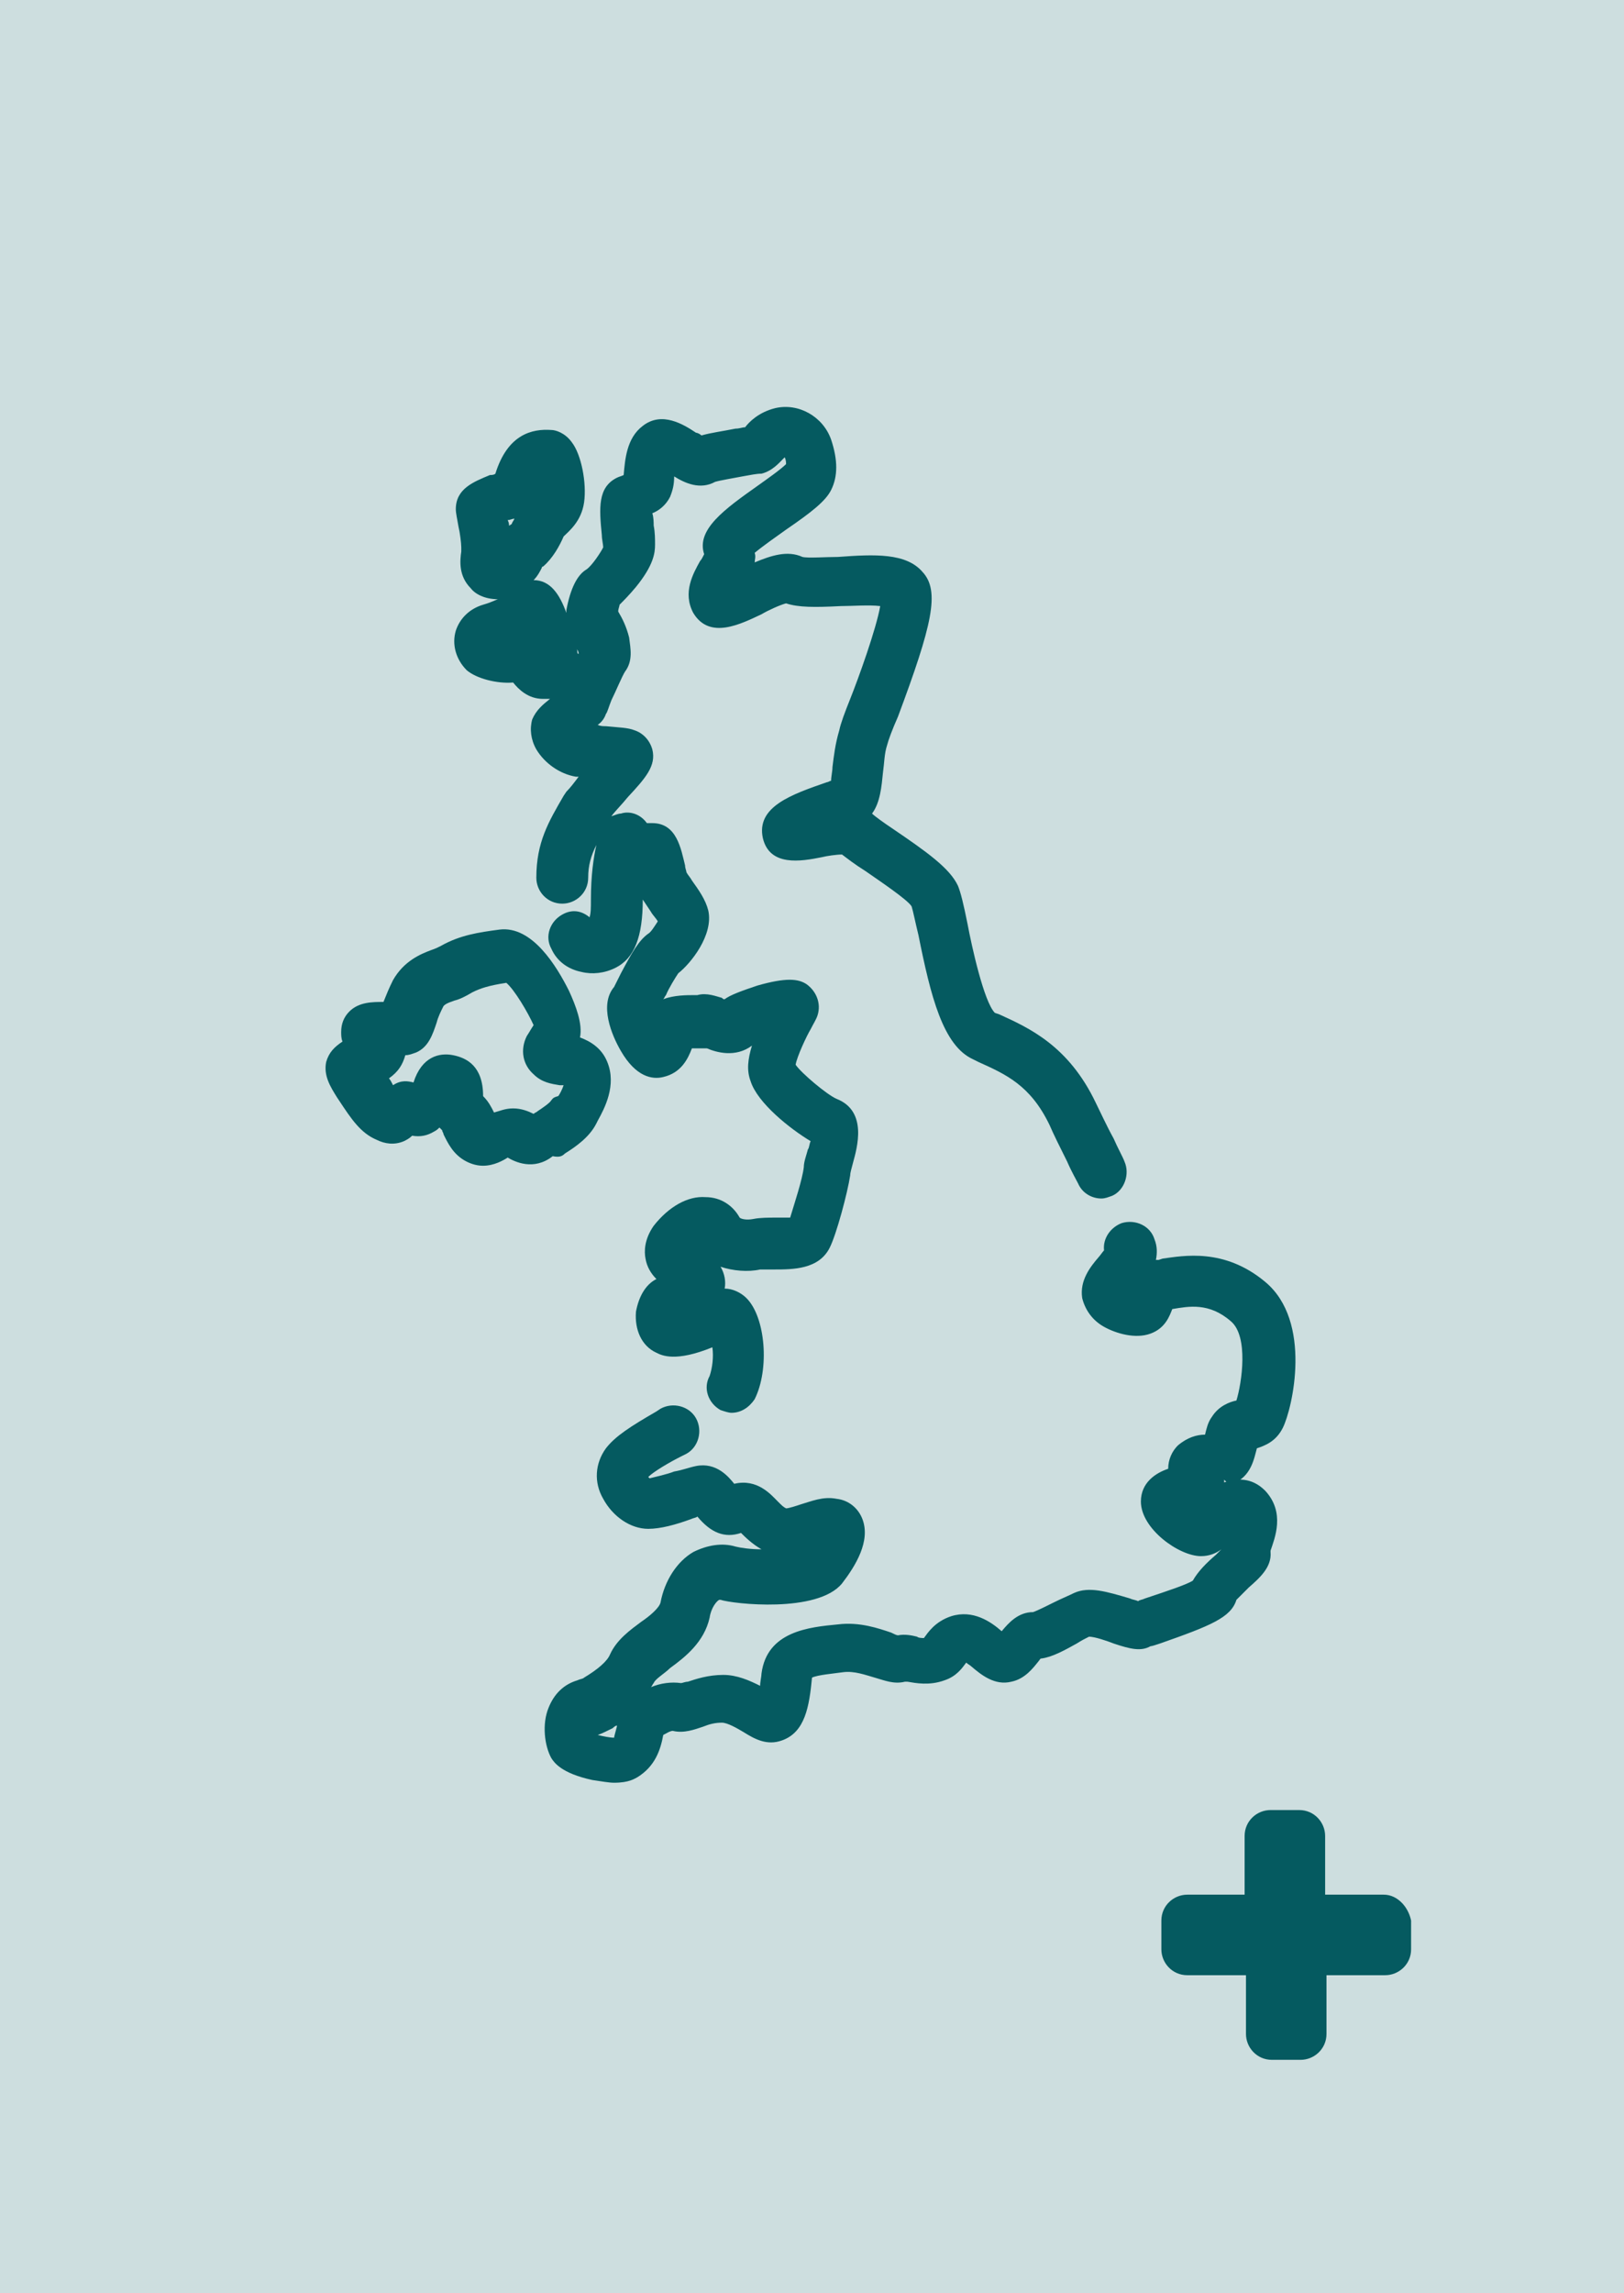
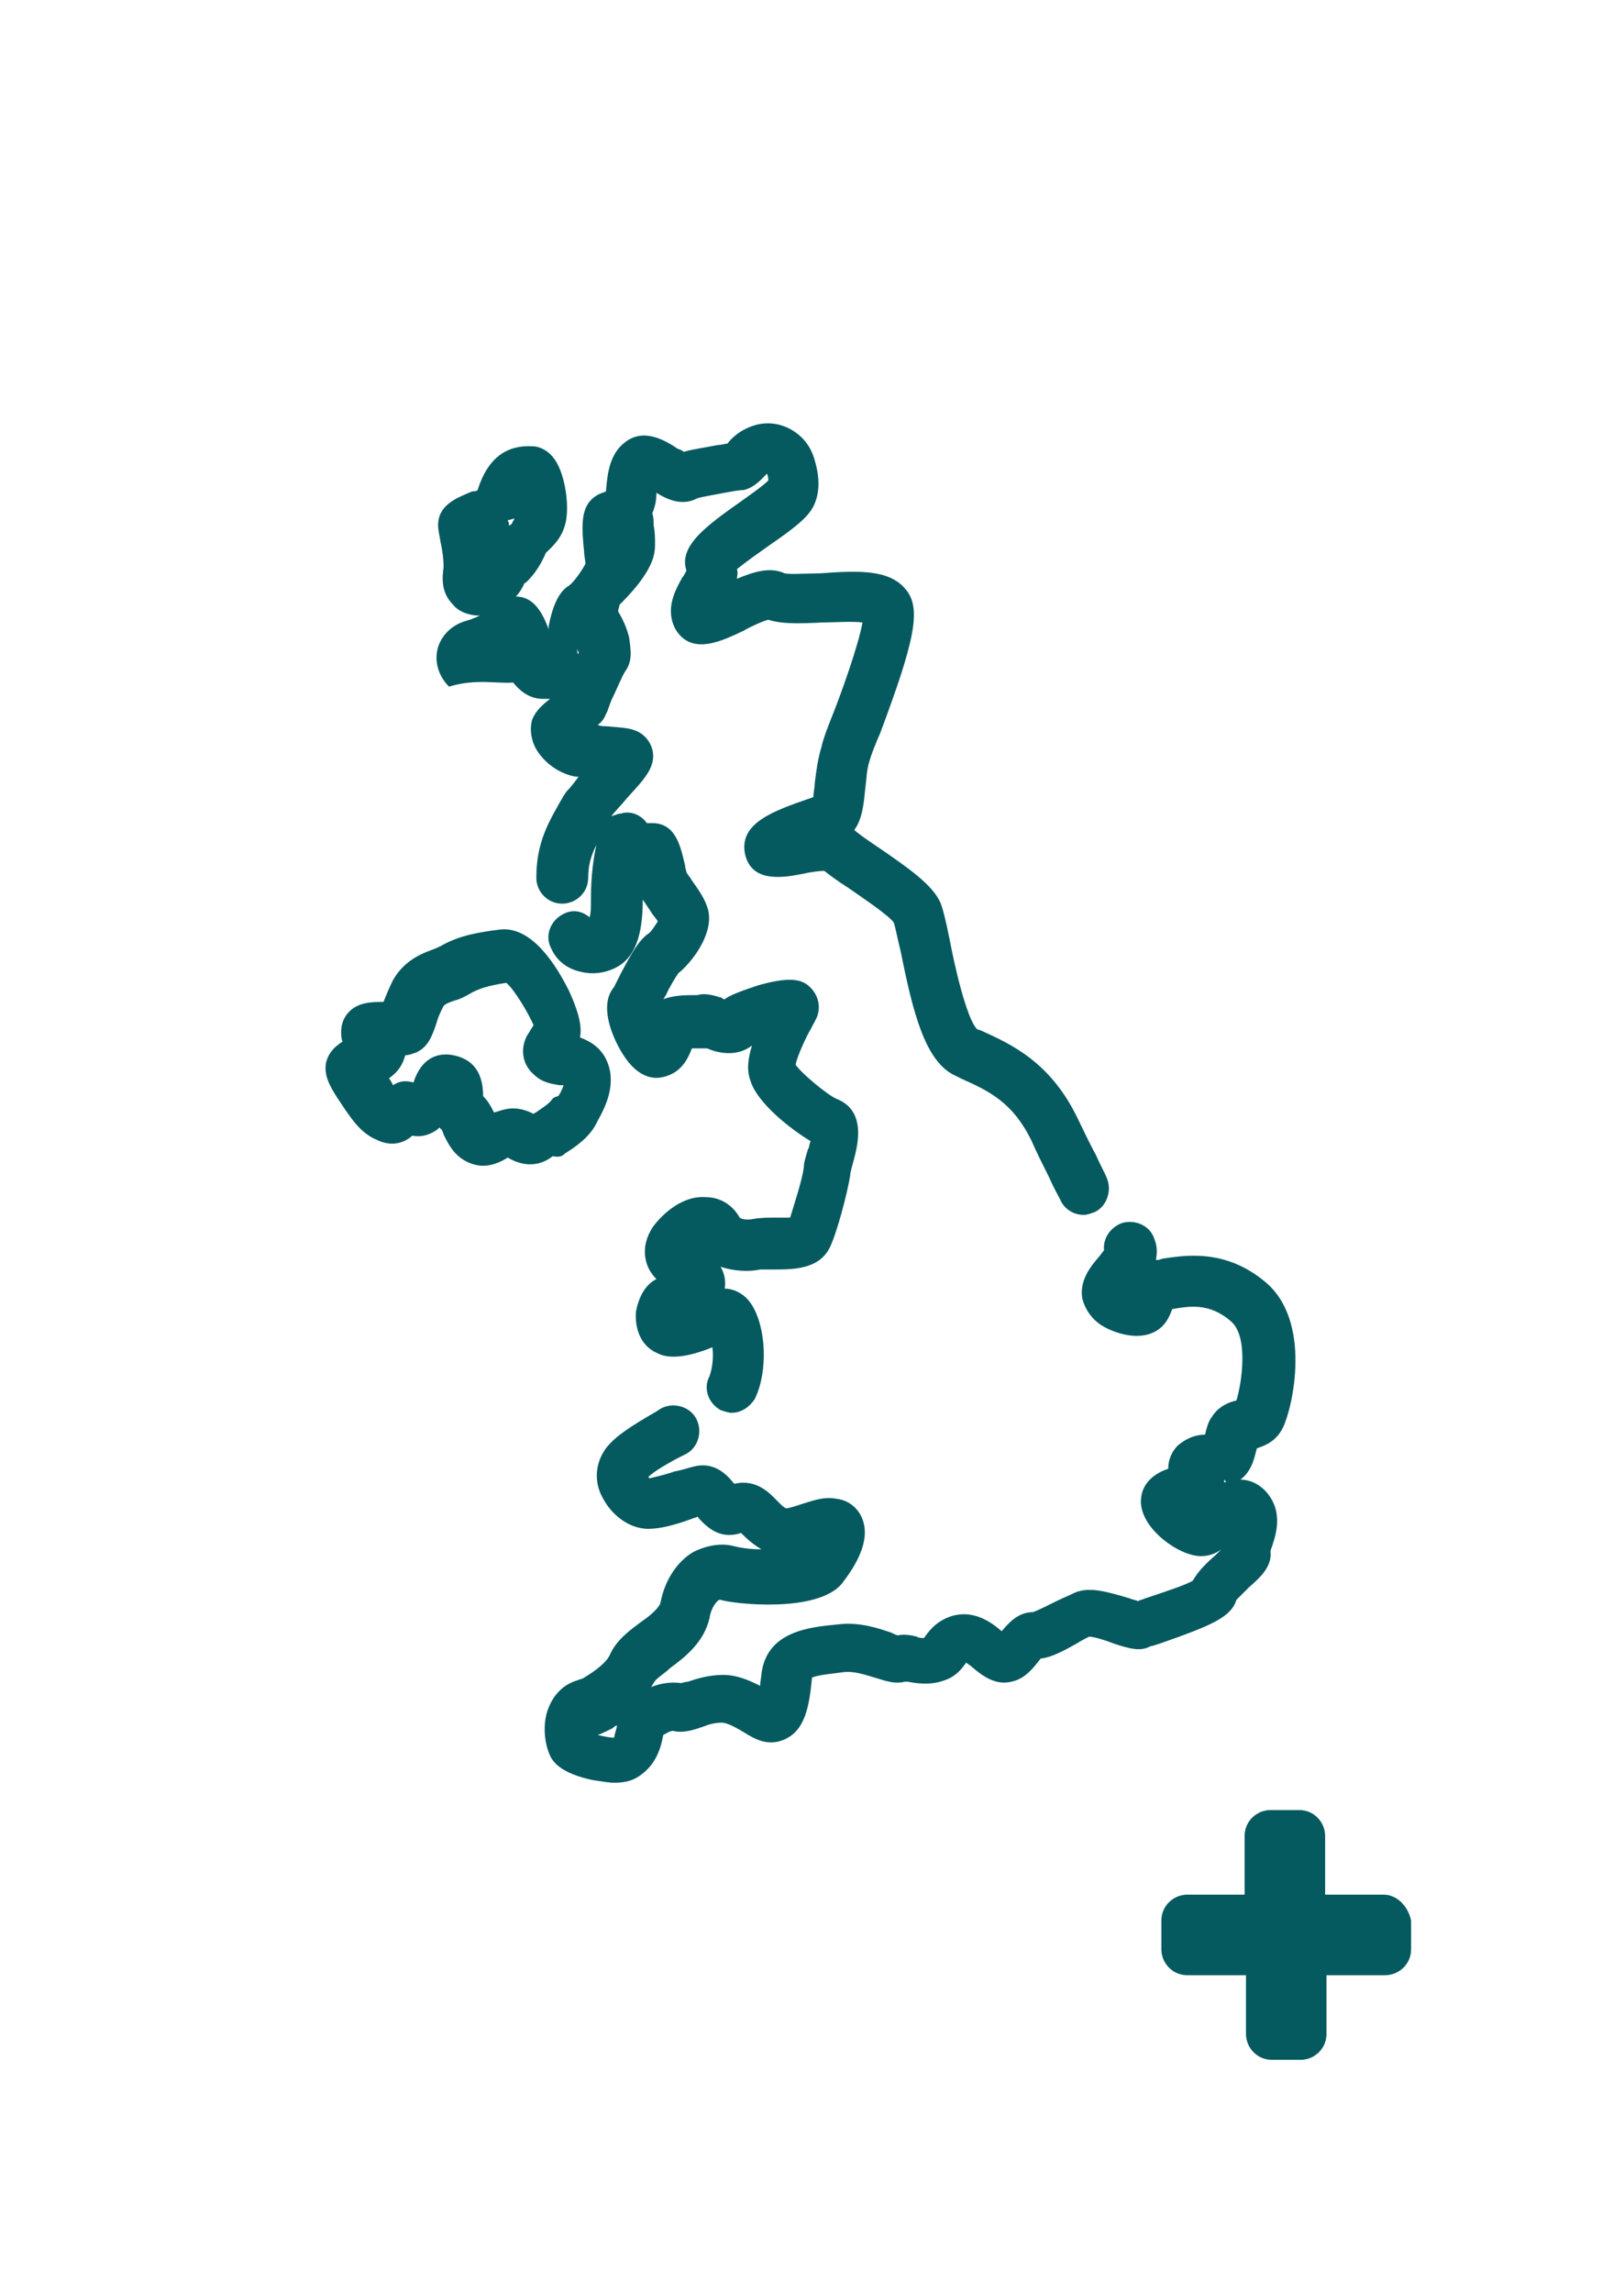
<svg xmlns="http://www.w3.org/2000/svg" x="0px" y="0px" width="119px" height="168px" viewBox="0 0 119 168" style="enable-background:new 0 0 119 168;" xml:space="preserve">
  <style type="text/css">
	.st0{fill:#CDDEDF;}
	.st1{fill:#055A60;}
</style>
  <g id="Layer_2">
-     <rect x="0" class="st0" width="119" height="168" />
-   </g>
+     </g>
  <g id="icons">
    <g>
      <path class="st1" d="M101.4,138.8h-4.3v-4.3c0-1-0.8-1.9-1.9-1.9h-2.1c-1,0-1.9,0.8-1.9,1.9v4.3H87c-1,0-1.9,0.8-1.9,1.9v2.1    c0,1,0.8,1.9,1.9,1.9h4.3v4.3c0,1,0.8,1.9,1.9,1.9h2.1c1,0,1.9-0.8,1.9-1.9v-4.3h4.3c1,0,1.9-0.8,1.9-1.9v-2.1    C103.2,139.7,102.4,138.8,101.4,138.8z" />
    </g>
    <g>
-       <path class="st1" d="M37.6,50c0.4,0.5,1.1,1.2,2.2,1.2c0.2,0,0.3,0,0.5,0c-0.5,0.4-1,0.8-1.3,1.5c-0.2,0.7-0.1,1.5,0.3,2.2    c0.6,1,1.7,1.8,2.9,2c0.1,0,0.1,0,0.2,0c-0.3,0.4-0.6,0.8-0.9,1.1l-0.2,0.3c-1.1,1.9-2,3.4-2,6c0,1,0.8,1.9,1.9,1.9    c1,0,1.9-0.8,1.9-1.9c0-0.9,0.2-1.6,0.6-2.4c-0.2,0.9-0.4,2.2-0.4,4c0,0.6,0,1-0.1,1.3c-0.6-0.5-1.3-0.6-2-0.2    c-0.9,0.5-1.3,1.6-0.8,2.5c0.4,0.9,1.2,1.5,2.2,1.7c0.8,0.2,1.7,0.1,2.5-0.3c1.4-0.7,2-2.3,2-5c0.2,0.3,0.4,0.6,0.6,0.9    c0.1,0.2,0.4,0.5,0.5,0.7c-0.2,0.3-0.5,0.8-0.7,0.9c-0.7,0.5-1.2,1.4-2,2.9c-0.2,0.4-0.4,0.8-0.5,1c-1.1,1.3-0.2,3.5,0.5,4.7    c1.1,1.9,2.3,2.1,3.1,1.9c1.3-0.3,1.8-1.3,2.1-2.1c0.1,0,0.1,0,0.2,0c0.3,0,0.6,0,0.9,0c0.7,0.3,2.1,0.7,3.3-0.2    c-0.3,1-0.4,1.8-0.1,2.6c0.5,1.6,2.9,3.5,4.4,4.4c-0.1,0.2-0.1,0.5-0.2,0.6c-0.1,0.4-0.3,0.9-0.3,1.3c-0.1,0.9-0.7,2.7-1,3.7    c-0.3,0-0.7,0-1,0c-0.6,0-1.2,0-1.7,0.1c-0.5,0.1-0.9,0-1-0.1c-0.5-0.9-1.4-1.5-2.5-1.5c-1.3-0.1-2.7,0.7-3.8,2.1    c-0.7,1-0.7,1.9-0.6,2.4c0.1,0.6,0.4,1.1,0.8,1.5c-0.8,0.4-1.3,1.3-1.5,2.4c-0.1,1.3,0.4,2.5,1.5,3c0.4,0.2,1.4,0.7,4.1-0.4    c0.1,0.7,0,1.5-0.2,2.1c-0.5,0.9-0.1,2,0.8,2.5c0.3,0.1,0.6,0.2,0.8,0.2c0.7,0,1.3-0.4,1.7-1c1.1-2.2,0.8-6-0.6-7.4    c-0.4-0.4-1-0.7-1.6-0.7c0,0,0,0,0,0c0.1-0.5,0-1.1-0.3-1.6c0.9,0.3,2,0.4,2.9,0.2c0.2,0,0.6,0,1,0c1.4,0,3.3,0,4.1-1.6    c0.5-1,1.3-4,1.5-5.3c0-0.2,0.1-0.5,0.2-0.9c0.3-1.1,1.1-3.8-1.2-4.7c-0.7-0.3-2.6-1.9-3-2.5c0.1-0.6,0.8-2.1,1.1-2.6    c0.2-0.4,0.4-0.7,0.5-1c0.3-0.9-0.1-1.8-0.8-2.3c-0.6-0.4-1.5-0.5-3.6,0.1c-1.2,0.4-2,0.7-2.4,1c-0.1,0-0.1,0-0.2-0.1    c-0.4-0.1-1.1-0.4-1.8-0.2c-0.1,0-0.2,0-0.2,0c-0.6,0-1.5,0-2.3,0.3c0.1-0.1,0.1-0.2,0.2-0.3c0.2-0.5,0.7-1.3,0.9-1.6    c0.9-0.7,2.6-2.8,2.2-4.6c-0.2-0.8-0.7-1.5-1.2-2.2c-0.1-0.2-0.3-0.4-0.4-0.6c0-0.1-0.1-0.3-0.1-0.5c-0.3-1.2-0.6-3.1-2.4-3.1    c-0.1,0-0.2,0-0.4,0c-0.5-0.7-1.3-0.9-1.9-0.7c-0.2,0-0.4,0.1-0.7,0.2l0,0c0.2-0.3,0.8-0.9,1.2-1.4c1.3-1.4,2.1-2.3,1.8-3.5    c-0.2-0.7-0.7-1.2-1.3-1.4c-0.5-0.2-1.1-0.2-2.1-0.3c-0.2,0-0.4,0-0.6-0.1c0.3-0.2,0.5-0.5,0.6-0.8c0.1-0.1,0.2-0.5,0.4-1    c0.3-0.6,0.8-1.8,1-2.1c0.6-0.8,0.4-1.7,0.3-2.5c-0.2-0.8-0.5-1.4-0.8-1.9c0-0.2,0.1-0.4,0.1-0.5c0.3-0.3,0.7-0.7,1.2-1.3    c1.3-1.6,1.4-2.5,1.4-3.1c0-0.4,0-0.9-0.1-1.4c0-0.2,0-0.6-0.1-0.9c0.5-0.2,1-0.6,1.3-1.2c0.2-0.5,0.3-0.9,0.3-1.5c0,0,0,0,0,0    c0.8,0.5,1.9,1,3,0.4c0.3-0.1,1.5-0.3,2-0.4c0.6-0.1,1-0.2,1.4-0.2c0.8-0.2,1.3-0.8,1.6-1.1c0,0,0.1-0.1,0.1-0.1    c0.1,0.2,0.1,0.4,0.1,0.5c-0.4,0.4-1.4,1.1-2.1,1.6c-2.4,1.7-4.5,3.2-3.9,5c-0.1,0.2-0.2,0.4-0.3,0.5c-0.5,0.9-1.3,2.3-0.5,3.8    c1.2,2,3.5,0.8,5,0.1c0.5-0.3,1.4-0.7,1.8-0.8c0.9,0.3,2.1,0.3,4,0.2c0.8,0,2.1-0.1,2.9,0c-0.3,1.7-1.6,5.3-2.2,6.8    c-0.4,1-0.7,1.8-0.8,2.3c-0.3,1-0.4,1.9-0.5,2.7c0,0.3-0.1,0.7-0.1,1c-0.1,0-0.2,0.1-0.3,0.1c-2.6,0.9-5.2,1.8-4.7,4.1    c0.5,2.1,2.8,1.7,4.3,1.4c0.4-0.1,1.1-0.2,1.5-0.2c0.4,0.3,0.9,0.7,1.7,1.2c1,0.7,3.1,2.1,3.4,2.6c0.1,0.3,0.3,1.3,0.5,2.1    c0.9,4.5,1.8,8.1,4,9.1l0.4,0.2c2,0.9,3.8,1.7,5.2,4.6c0.3,0.7,0.8,1.7,1.3,2.7c0.3,0.7,0.7,1.4,0.8,1.6c0.3,0.7,1,1.1,1.7,1.1    c0.3,0,0.5-0.1,0.8-0.2c0.9-0.4,1.3-1.6,0.9-2.5c-0.1-0.3-0.5-1-0.8-1.7c-0.5-0.9-1-2-1.3-2.6c-2-4.2-4.9-5.5-7.1-6.5l-0.3-0.1    c-0.8-0.8-1.7-4.9-2-6.5c-0.3-1.5-0.5-2.3-0.7-2.8c-0.6-1.3-2.3-2.5-4.8-4.2c-0.6-0.4-1.3-0.9-1.5-1.1c0,0,0,0,0,0    c0.6-0.8,0.7-2,0.8-3c0.1-0.7,0.1-1.4,0.3-2c0.1-0.4,0.4-1.2,0.8-2.1c2.5-6.7,3.1-9.2,1.8-10.6c-1.2-1.4-3.5-1.3-6.2-1.1    c-0.9,0-2.2,0.1-2.6,0c-1.1-0.5-2.3-0.1-3.5,0.4c0-0.2,0.1-0.4,0-0.7c0.6-0.5,1.6-1.2,2.3-1.7c1.9-1.3,2.9-2.1,3.3-2.9    c0.5-1,0.5-2.2,0-3.7c-0.6-1.7-2.4-2.7-4.1-2.3c-1.2,0.3-1.9,1-2.2,1.4c-0.2,0-0.4,0.1-0.7,0.1c-1,0.2-1.8,0.3-2.5,0.5    c-0.1-0.1-0.3-0.2-0.4-0.2c-0.9-0.6-2.5-1.6-3.9-0.5c-1.2,0.9-1.3,2.5-1.4,3.6c-0.2,0.1-0.3,0.1-0.5,0.2c-1.4,0.7-1.3,2.2-1.1,4.2    c0,0.3,0.1,0.7,0.1,0.9c-0.2,0.4-0.8,1.3-1.2,1.6c-0.7,0.4-1.2,1.4-1.5,3c0,0.1,0,0.2,0,0.2c-0.5-1.4-1.2-2.4-2.4-2.4    c0.3-0.3,0.5-0.7,0.6-0.9c0-0.1,0.1-0.1,0.1-0.1c0.7-0.6,1.2-1.5,1.5-2.2c0,0,0,0,0,0c0.4-0.4,1.3-1.1,1.5-2.5    c0.2-1.4-0.2-3.5-0.9-4.4c-0.5-0.7-1.2-0.9-1.5-0.9c-1.4-0.1-3.2,0.3-4.1,3.2c-0.1,0.1-0.3,0.1-0.4,0.1c-1.2,0.5-2.5,1-2.5,2.5    c0,0.3,0.1,0.7,0.2,1.3c0.1,0.4,0.2,1.2,0.2,1.5c0,0.1,0,0.2,0,0.3c-0.1,0.7-0.2,1.8,0.7,2.7c0.3,0.4,1,0.8,2,0.8c0,0,0,0,0,0    c0,0,0,0,0,0c-0.1,0-0.4,0.2-1.1,0.4c-1,0.3-1.7,1-2,1.9c-0.3,1,0,2.1,0.8,2.9C34.9,49.7,36.4,50.1,37.6,50z M42.4,47.9    C42.4,47.9,42.4,47.9,42.4,47.9c-0.1,0-0.1-0.1-0.1-0.2c0-0.1,0-0.1-0.1-0.2c0,0,0.1,0.1,0.1,0.1C42.3,47.6,42.4,47.7,42.4,47.9z     M37.7,38c-0.1,0.2-0.2,0.3-0.2,0.4c-0.1,0-0.1,0.1-0.2,0.1c0-0.1,0-0.2-0.1-0.4C37.4,38.1,37.5,38,37.7,38z" />
+       <path class="st1" d="M37.6,50c0.4,0.5,1.1,1.2,2.2,1.2c0.2,0,0.3,0,0.5,0c-0.5,0.4-1,0.8-1.3,1.5c-0.2,0.7-0.1,1.5,0.3,2.2    c0.6,1,1.7,1.8,2.9,2c0.1,0,0.1,0,0.2,0c-0.3,0.4-0.6,0.8-0.9,1.1l-0.2,0.3c-1.1,1.9-2,3.4-2,6c0,1,0.8,1.9,1.9,1.9    c1,0,1.9-0.8,1.9-1.9c0-0.9,0.2-1.6,0.6-2.4c-0.2,0.9-0.4,2.2-0.4,4c0,0.6,0,1-0.1,1.3c-0.6-0.5-1.3-0.6-2-0.2    c-0.9,0.5-1.3,1.6-0.8,2.5c0.4,0.9,1.2,1.5,2.2,1.7c0.8,0.2,1.7,0.1,2.5-0.3c1.4-0.7,2-2.3,2-5c0.2,0.3,0.4,0.6,0.6,0.9    c0.1,0.2,0.4,0.5,0.5,0.7c-0.2,0.3-0.5,0.8-0.7,0.9c-0.7,0.5-1.2,1.4-2,2.9c-0.2,0.4-0.4,0.8-0.5,1c-1.1,1.3-0.2,3.5,0.5,4.7    c1.1,1.9,2.3,2.1,3.1,1.9c1.3-0.3,1.8-1.3,2.1-2.1c0.1,0,0.1,0,0.2,0c0.3,0,0.6,0,0.9,0c0.7,0.3,2.1,0.7,3.3-0.2    c-0.3,1-0.4,1.8-0.1,2.6c0.5,1.6,2.9,3.5,4.4,4.4c-0.1,0.2-0.1,0.5-0.2,0.6c-0.1,0.4-0.3,0.9-0.3,1.3c-0.1,0.9-0.7,2.7-1,3.7    c-0.3,0-0.7,0-1,0c-0.6,0-1.2,0-1.7,0.1c-0.5,0.1-0.9,0-1-0.1c-0.5-0.9-1.4-1.5-2.5-1.5c-1.3-0.1-2.7,0.7-3.8,2.1    c-0.7,1-0.7,1.9-0.6,2.4c0.1,0.6,0.4,1.1,0.8,1.5c-0.8,0.4-1.3,1.3-1.5,2.4c-0.1,1.3,0.4,2.5,1.5,3c0.4,0.2,1.4,0.7,4.1-0.4    c0.1,0.7,0,1.5-0.2,2.1c-0.5,0.9-0.1,2,0.8,2.5c0.3,0.1,0.6,0.2,0.8,0.2c0.7,0,1.3-0.4,1.7-1c1.1-2.2,0.8-6-0.6-7.4    c-0.4-0.4-1-0.7-1.6-0.7c0,0,0,0,0,0c0.1-0.5,0-1.1-0.3-1.6c0.9,0.3,2,0.4,2.9,0.2c0.2,0,0.6,0,1,0c1.4,0,3.3,0,4.1-1.6    c0.5-1,1.3-4,1.5-5.3c0-0.2,0.1-0.5,0.2-0.9c0.3-1.1,1.1-3.8-1.2-4.7c-0.7-0.3-2.6-1.9-3-2.5c0.1-0.6,0.8-2.1,1.1-2.6    c0.2-0.4,0.4-0.7,0.5-1c0.3-0.9-0.1-1.8-0.8-2.3c-0.6-0.4-1.5-0.5-3.6,0.1c-1.2,0.4-2,0.7-2.4,1c-0.1,0-0.1,0-0.2-0.1    c-0.4-0.1-1.1-0.4-1.8-0.2c-0.1,0-0.2,0-0.2,0c-0.6,0-1.5,0-2.3,0.3c0.1-0.1,0.1-0.2,0.2-0.3c0.2-0.5,0.7-1.3,0.9-1.6    c0.9-0.7,2.6-2.8,2.2-4.6c-0.2-0.8-0.7-1.5-1.2-2.2c-0.1-0.2-0.3-0.4-0.4-0.6c0-0.1-0.1-0.3-0.1-0.5c-0.3-1.2-0.6-3.1-2.4-3.1    c-0.1,0-0.2,0-0.4,0c-0.5-0.7-1.3-0.9-1.9-0.7c-0.2,0-0.4,0.1-0.7,0.2l0,0c0.2-0.3,0.8-0.9,1.2-1.4c1.3-1.4,2.1-2.3,1.8-3.5    c-0.2-0.7-0.7-1.2-1.3-1.4c-0.5-0.2-1.1-0.2-2.1-0.3c-0.2,0-0.4,0-0.6-0.1c0.3-0.2,0.5-0.5,0.6-0.8c0.1-0.1,0.2-0.5,0.4-1    c0.3-0.6,0.8-1.8,1-2.1c0.6-0.8,0.4-1.7,0.3-2.5c-0.2-0.8-0.5-1.4-0.8-1.9c0-0.2,0.1-0.4,0.1-0.5c0.3-0.3,0.7-0.7,1.2-1.3    c1.3-1.6,1.4-2.5,1.4-3.1c0-0.4,0-0.9-0.1-1.4c0-0.2,0-0.6-0.1-0.9c0.2-0.5,0.3-0.9,0.3-1.5c0,0,0,0,0,0    c0.8,0.5,1.9,1,3,0.4c0.3-0.1,1.5-0.3,2-0.4c0.6-0.1,1-0.2,1.4-0.2c0.8-0.2,1.3-0.8,1.6-1.1c0,0,0.1-0.1,0.1-0.1    c0.1,0.2,0.1,0.4,0.1,0.5c-0.4,0.4-1.4,1.1-2.1,1.6c-2.4,1.7-4.5,3.2-3.9,5c-0.1,0.2-0.2,0.4-0.3,0.5c-0.5,0.9-1.3,2.3-0.5,3.8    c1.2,2,3.5,0.8,5,0.1c0.5-0.3,1.4-0.7,1.8-0.8c0.9,0.3,2.1,0.3,4,0.2c0.8,0,2.1-0.1,2.9,0c-0.3,1.7-1.6,5.3-2.2,6.8    c-0.4,1-0.7,1.8-0.8,2.3c-0.3,1-0.4,1.9-0.5,2.7c0,0.3-0.1,0.7-0.1,1c-0.1,0-0.2,0.1-0.3,0.1c-2.6,0.9-5.2,1.8-4.7,4.1    c0.5,2.1,2.8,1.7,4.3,1.4c0.4-0.1,1.1-0.2,1.5-0.2c0.4,0.3,0.9,0.7,1.7,1.2c1,0.7,3.1,2.1,3.4,2.6c0.1,0.3,0.3,1.3,0.5,2.1    c0.9,4.5,1.8,8.1,4,9.1l0.4,0.2c2,0.9,3.8,1.7,5.2,4.6c0.3,0.7,0.8,1.7,1.3,2.7c0.3,0.7,0.7,1.4,0.8,1.6c0.3,0.7,1,1.1,1.7,1.1    c0.3,0,0.5-0.1,0.8-0.2c0.9-0.4,1.3-1.6,0.9-2.5c-0.1-0.3-0.5-1-0.8-1.7c-0.5-0.9-1-2-1.3-2.6c-2-4.2-4.9-5.5-7.1-6.5l-0.3-0.1    c-0.8-0.8-1.7-4.9-2-6.5c-0.3-1.5-0.5-2.3-0.7-2.8c-0.6-1.3-2.3-2.5-4.8-4.2c-0.6-0.4-1.3-0.9-1.5-1.1c0,0,0,0,0,0    c0.6-0.8,0.7-2,0.8-3c0.1-0.7,0.1-1.4,0.3-2c0.1-0.4,0.4-1.2,0.8-2.1c2.5-6.7,3.1-9.2,1.8-10.6c-1.2-1.4-3.5-1.3-6.2-1.1    c-0.9,0-2.2,0.1-2.6,0c-1.1-0.5-2.3-0.1-3.5,0.4c0-0.2,0.1-0.4,0-0.7c0.6-0.5,1.6-1.2,2.3-1.7c1.9-1.3,2.9-2.1,3.3-2.9    c0.5-1,0.5-2.2,0-3.7c-0.6-1.7-2.4-2.7-4.1-2.3c-1.2,0.3-1.9,1-2.2,1.4c-0.2,0-0.4,0.1-0.7,0.1c-1,0.2-1.8,0.3-2.5,0.5    c-0.1-0.1-0.3-0.2-0.4-0.2c-0.9-0.6-2.5-1.6-3.9-0.5c-1.2,0.9-1.3,2.5-1.4,3.6c-0.2,0.1-0.3,0.1-0.5,0.2c-1.4,0.7-1.3,2.2-1.1,4.2    c0,0.3,0.1,0.7,0.1,0.9c-0.2,0.4-0.8,1.3-1.2,1.6c-0.7,0.4-1.2,1.4-1.5,3c0,0.1,0,0.2,0,0.2c-0.5-1.4-1.2-2.4-2.4-2.4    c0.3-0.3,0.5-0.7,0.6-0.9c0-0.1,0.1-0.1,0.1-0.1c0.7-0.6,1.2-1.5,1.5-2.2c0,0,0,0,0,0c0.4-0.4,1.3-1.1,1.5-2.5    c0.2-1.4-0.2-3.5-0.9-4.4c-0.5-0.7-1.2-0.9-1.5-0.9c-1.4-0.1-3.2,0.3-4.1,3.2c-0.1,0.1-0.3,0.1-0.4,0.1c-1.2,0.5-2.5,1-2.5,2.5    c0,0.3,0.1,0.7,0.2,1.3c0.1,0.4,0.2,1.2,0.2,1.5c0,0.1,0,0.2,0,0.3c-0.1,0.7-0.2,1.8,0.7,2.7c0.3,0.4,1,0.8,2,0.8c0,0,0,0,0,0    c0,0,0,0,0,0c-0.1,0-0.4,0.2-1.1,0.4c-1,0.3-1.7,1-2,1.9c-0.3,1,0,2.1,0.8,2.9C34.9,49.7,36.4,50.1,37.6,50z M42.4,47.9    C42.4,47.9,42.4,47.9,42.4,47.9c-0.1,0-0.1-0.1-0.1-0.2c0-0.1,0-0.1-0.1-0.2c0,0,0.1,0.1,0.1,0.1C42.3,47.6,42.4,47.7,42.4,47.9z     M37.7,38c-0.1,0.2-0.2,0.3-0.2,0.4c-0.1,0-0.1,0.1-0.2,0.1c0-0.1,0-0.2-0.1-0.4C37.4,38.1,37.5,38,37.7,38z" />
      <path class="st1" d="M41.4,84.5c0.8-0.5,1.8-1.2,2.3-2.2l0.1-0.2c0.5-0.9,1.4-2.6,0.7-4.3c-0.4-1-1.2-1.5-2-1.8    c0.2-1-0.3-2.3-0.8-3.4c-0.9-1.8-2.7-4.8-5.1-4.5c-1.5,0.2-2.9,0.4-4.3,1.2c-0.2,0.1-0.4,0.2-0.7,0.3c-0.8,0.3-2,0.8-2.8,2.2    c-0.3,0.6-0.5,1.1-0.7,1.6c-0.8,0-1.8,0-2.5,0.7c-0.4,0.4-0.6,0.9-0.6,1.5c0,0.2,0,0.5,0.1,0.7c-0.6,0.4-1,0.8-1.2,1.5    c-0.2,1,0.3,1.8,0.8,2.6l0.2,0.3c0.8,1.2,1.5,2.3,2.7,2.8c0.6,0.3,1.3,0.4,2,0.1c0.2-0.1,0.4-0.2,0.6-0.4c0.6,0.1,1.1,0,1.6-0.3    c0.2-0.1,0.3-0.2,0.4-0.3c0.1,0.1,0.1,0.1,0.2,0.2c0,0.1,0.1,0.2,0.1,0.3c0.3,0.6,0.7,1.5,1.7,2c0.4,0.2,0.8,0.3,1.2,0.3    c0.8,0,1.5-0.4,1.8-0.6c0.5,0.3,1.9,1,3.3-0.1C41,84.8,41.2,84.7,41.4,84.5z M40.4,80.6c-0.1,0.2-0.7,0.6-1,0.8    c-0.1,0.1-0.2,0.1-0.3,0.2c-0.4-0.2-0.9-0.4-1.5-0.4c-0.6,0-1,0.2-1.4,0.3c-0.2-0.4-0.4-0.8-0.8-1.2c0-2.2-1.2-2.8-2.2-3    c-1-0.2-2.3,0.1-2.9,2c-0.4-0.1-0.9-0.2-1.5,0.2c-0.1-0.2-0.2-0.4-0.3-0.5c0.7-0.5,1-1,1.2-1.7c0.3,0,0.5-0.1,0.8-0.2    c0.9-0.4,1.2-1.3,1.5-2.2c0.1-0.4,0.3-0.8,0.5-1.2c0.1-0.1,0.2-0.2,0.8-0.4c0.4-0.1,0.8-0.3,1.3-0.6c0.6-0.3,1.2-0.5,2.5-0.7    c0.6,0.5,1.6,2.2,2,3.1c-0.2,0.3-0.3,0.5-0.5,0.8c-0.5,1-0.3,2.1,0.5,2.8c0.6,0.6,1.3,0.7,1.9,0.8c0.1,0,0.2,0,0.3,0    c-0.1,0.3-0.3,0.7-0.4,0.8C40.5,80.4,40.5,80.5,40.4,80.6z" />
      <path class="st1" d="M90.3,108.7c1.4-0.5,1.6-1.9,1.8-2.6c0.6-0.2,1.4-0.5,1.9-1.5c0.7-1.4,2.2-7.8-1.3-10.7c-3-2.5-6-1.9-7.5-1.7    l-0.3,0.1c-0.1,0-0.1,0-0.2,0c0.1-0.5,0.1-1-0.1-1.5c-0.3-1-1.4-1.5-2.4-1.2c-0.8,0.3-1.4,1.1-1.3,2c-0.1,0.1-0.3,0.4-0.4,0.5    c-0.6,0.7-1.4,1.7-1.2,3c0.2,0.8,0.7,1.6,1.6,2.1c0.9,0.5,2.3,0.9,3.4,0.5c1.1-0.4,1.4-1.3,1.6-1.8c1.2-0.2,2.7-0.5,4.3,0.9    c1.3,1.1,0.8,4.5,0.4,5.8c-0.5,0.1-1.3,0.4-1.8,1.2c-0.3,0.4-0.4,0.9-0.5,1.3c0,0,0,0,0,0c-0.6,0-1.3,0.2-2,0.8    c-0.4,0.4-0.7,1-0.7,1.7c-0.9,0.3-2,1-2,2.4c0,2,2.8,4,4.4,4c0.6,0,1.1-0.2,1.5-0.5c-0.1,0.1-0.3,0.3-0.4,0.4    c-0.7,0.6-1.3,1.2-1.7,1.9c-0.5,0.3-1.7,0.7-3.5,1.3c-0.2,0.1-0.4,0.1-0.5,0.2c-0.2-0.1-0.4-0.1-0.6-0.2c-1.7-0.5-3-0.9-4.1-0.4    c-0.4,0.2-0.9,0.4-1.5,0.7c-0.4,0.2-1.2,0.6-1.5,0.7c-1.1,0-1.8,0.8-2.3,1.4c-0.8-0.7-2.1-1.6-3.7-1.1c-1.2,0.4-1.7,1.2-2,1.6    c-0.1,0-0.4,0-0.5-0.1c-0.4-0.1-0.9-0.2-1.4-0.1c-0.1,0-0.3-0.1-0.5-0.2c-0.9-0.3-2.3-0.8-3.9-0.6c-2.1,0.2-5.2,0.5-5.6,3.6    c0,0.2-0.1,0.6-0.1,0.9c-0.8-0.4-1.7-0.8-2.7-0.8c-1.1,0-2,0.3-2.6,0.5c-0.2,0-0.4,0.1-0.5,0.1c-0.7-0.1-1.5,0-2.2,0.3    c0.1-0.1,0.1-0.2,0.2-0.3c0.1-0.3,0.8-0.7,1.2-1.1c1.1-0.8,2.5-1.9,2.9-3.7c0.1-0.7,0.5-1.2,0.7-1.3c0.1,0,0.1,0,0.1,0    c0.9,0.3,7.1,1,8.9-1.2c1-1.3,2.1-3.1,1.5-4.7c-0.3-0.8-1-1.4-1.9-1.5c-1-0.2-1.9,0.2-2.6,0.4c-0.3,0.1-0.9,0.3-1.1,0.3    c-0.2-0.1-0.3-0.2-0.6-0.5c-0.5-0.5-1.5-1.7-3.2-1.3c-0.4-0.5-1.3-1.6-2.8-1.3c-0.5,0.1-1,0.3-1.6,0.4c-0.5,0.2-1.4,0.4-1.8,0.5    c0,0-0.1-0.1-0.1-0.1c0.4-0.4,1.6-1.1,2.4-1.5l0.4-0.2c0.9-0.5,1.2-1.7,0.7-2.6c-0.5-0.9-1.7-1.2-2.6-0.7l-0.3,0.2    c-1.9,1.1-3,1.8-3.7,2.7c-0.8,1.1-0.9,2.5-0.2,3.7c0.7,1.3,2,2.2,3.3,2.2c0.9,0,2-0.3,3.1-0.7c0.2-0.1,0.4-0.1,0.5-0.2    c1,1.2,2,1.6,3.2,1.2c0,0,0,0,0,0c0.3,0.3,0.8,0.8,1.5,1.2c-0.8,0-1.5-0.1-1.9-0.2c-1-0.3-2.1-0.1-3.1,0.4    c-1.2,0.7-2.1,2.1-2.4,3.7c-0.1,0.4-0.8,1-1.4,1.4c-0.8,0.6-1.8,1.3-2.3,2.4c-0.2,0.5-0.9,1.1-1.9,1.7c-0.1,0.1-0.3,0.1-0.5,0.2    c-1,0.3-1.7,1-2.1,2c-0.5,1.2-0.3,2.8,0.2,3.7c0.2,0.3,0.7,1.1,3,1.6c0.7,0.1,1.2,0.2,1.6,0.2c1.1,0,1.5-0.3,1.7-0.4    c1.3-0.8,1.7-2,1.9-3.1c0.2-0.1,0.5-0.3,0.7-0.3c0.8,0.2,1.6-0.1,2.2-0.3c0.5-0.2,0.9-0.3,1.4-0.3c0.4,0,1.1,0.4,1.6,0.7    c0.8,0.5,1.7,1,2.8,0.6c1.7-0.6,2-2.5,2.2-4.6c0.4-0.2,1.6-0.3,2.3-0.4c0.8-0.1,1.6,0.2,2.3,0.4c0.7,0.2,1.4,0.5,2.2,0.3    c0.1,0,0.2,0,0.2,0c0.6,0.1,1.6,0.3,2.7-0.1c0.9-0.3,1.3-0.9,1.6-1.3c0.1,0.1,0.3,0.2,0.4,0.3c0.7,0.6,1.7,1.4,2.9,1.1    c1-0.2,1.6-1,2-1.5c0.1-0.1,0.1-0.2,0.2-0.2c0.8-0.1,1.7-0.6,2.6-1.1c0.3-0.2,0.7-0.4,0.9-0.5c0.4,0,1.3,0.3,1.8,0.5    c1.2,0.4,2,0.6,2.7,0.2c0.1,0,0.4-0.1,0.7-0.2c3.7-1.3,5.2-1.9,5.6-3.2c0.2-0.2,0.6-0.6,0.9-0.9c0.8-0.7,1.7-1.5,1.6-2.6    c0,0,0-0.1,0-0.1c0.3-0.9,1.1-2.8-0.4-4.4c-1-1-2.1-0.9-3-0.6c0-0.1,0-0.1,0-0.2C90.1,108.8,90.2,108.8,90.3,108.7z M45.2,126.5    c-0.1,0.4-0.2,0.7-0.2,0.8c-0.3,0-0.8-0.1-1.2-0.2c0,0,0,0,0,0c0.3-0.1,0.7-0.3,1.1-0.5c0.1-0.1,0.2-0.2,0.4-0.2    C45.2,126.4,45.2,126.4,45.2,126.5z" />
    </g>
  </g>
</svg>